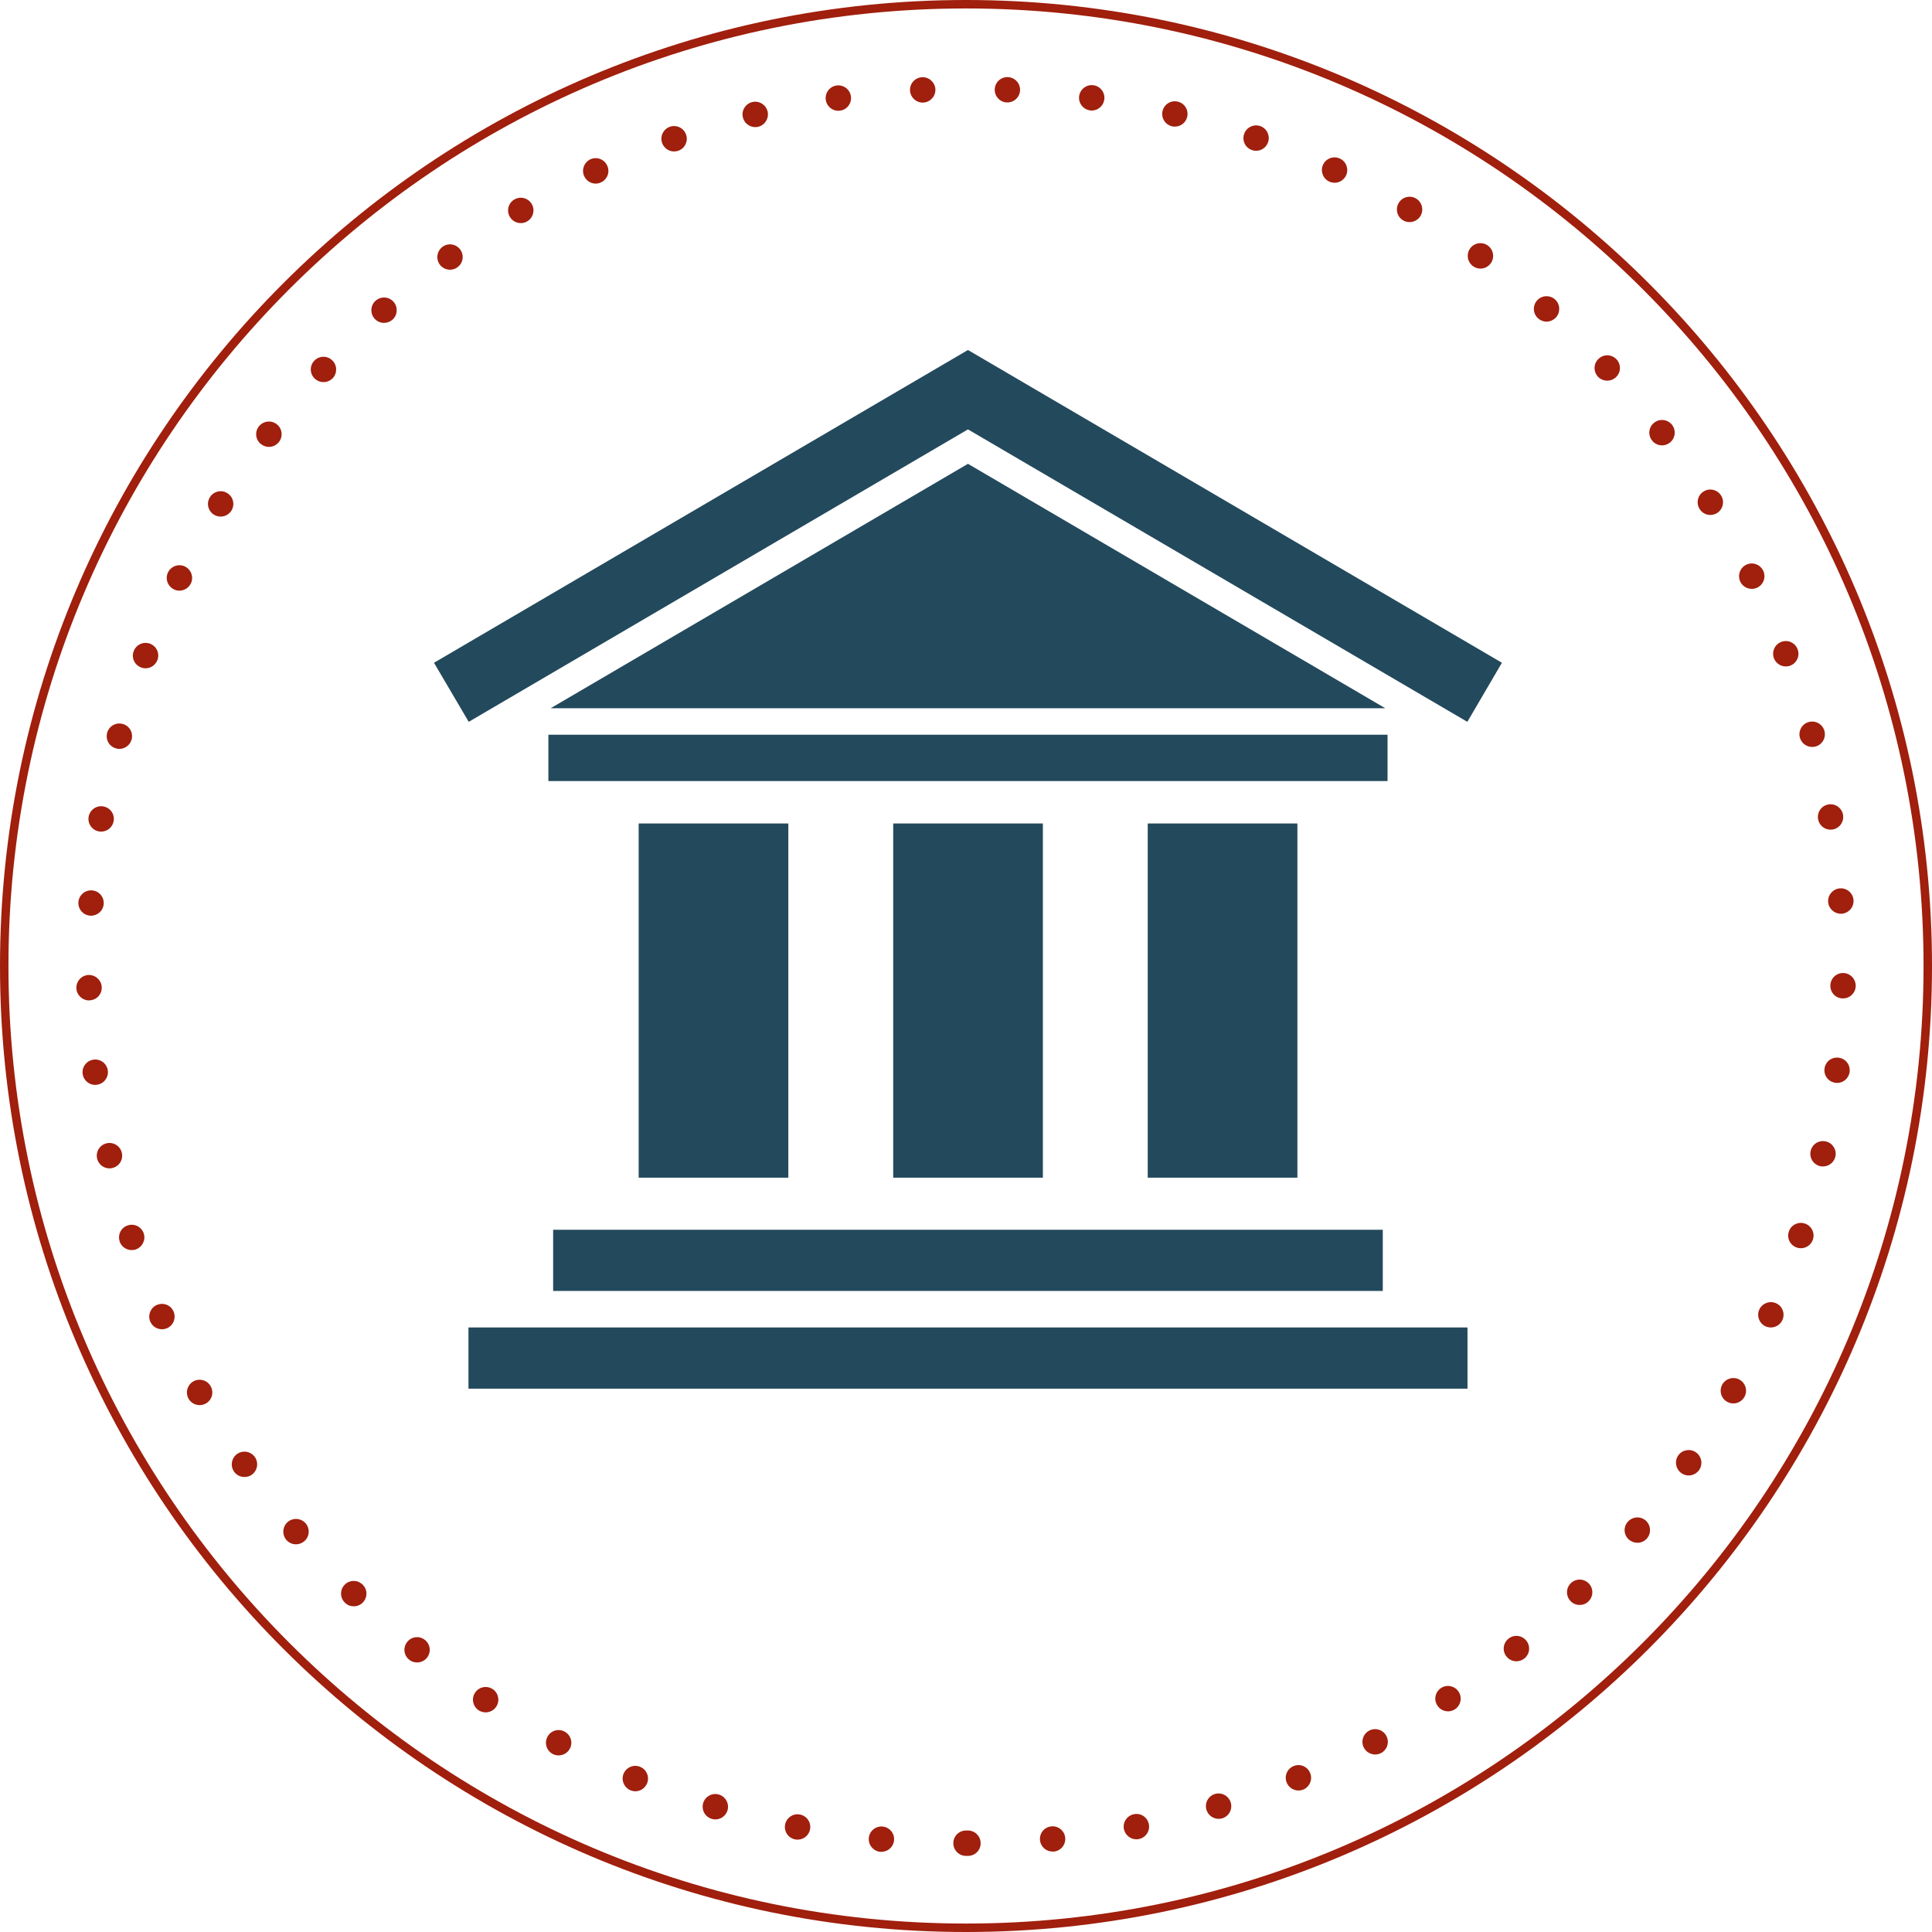
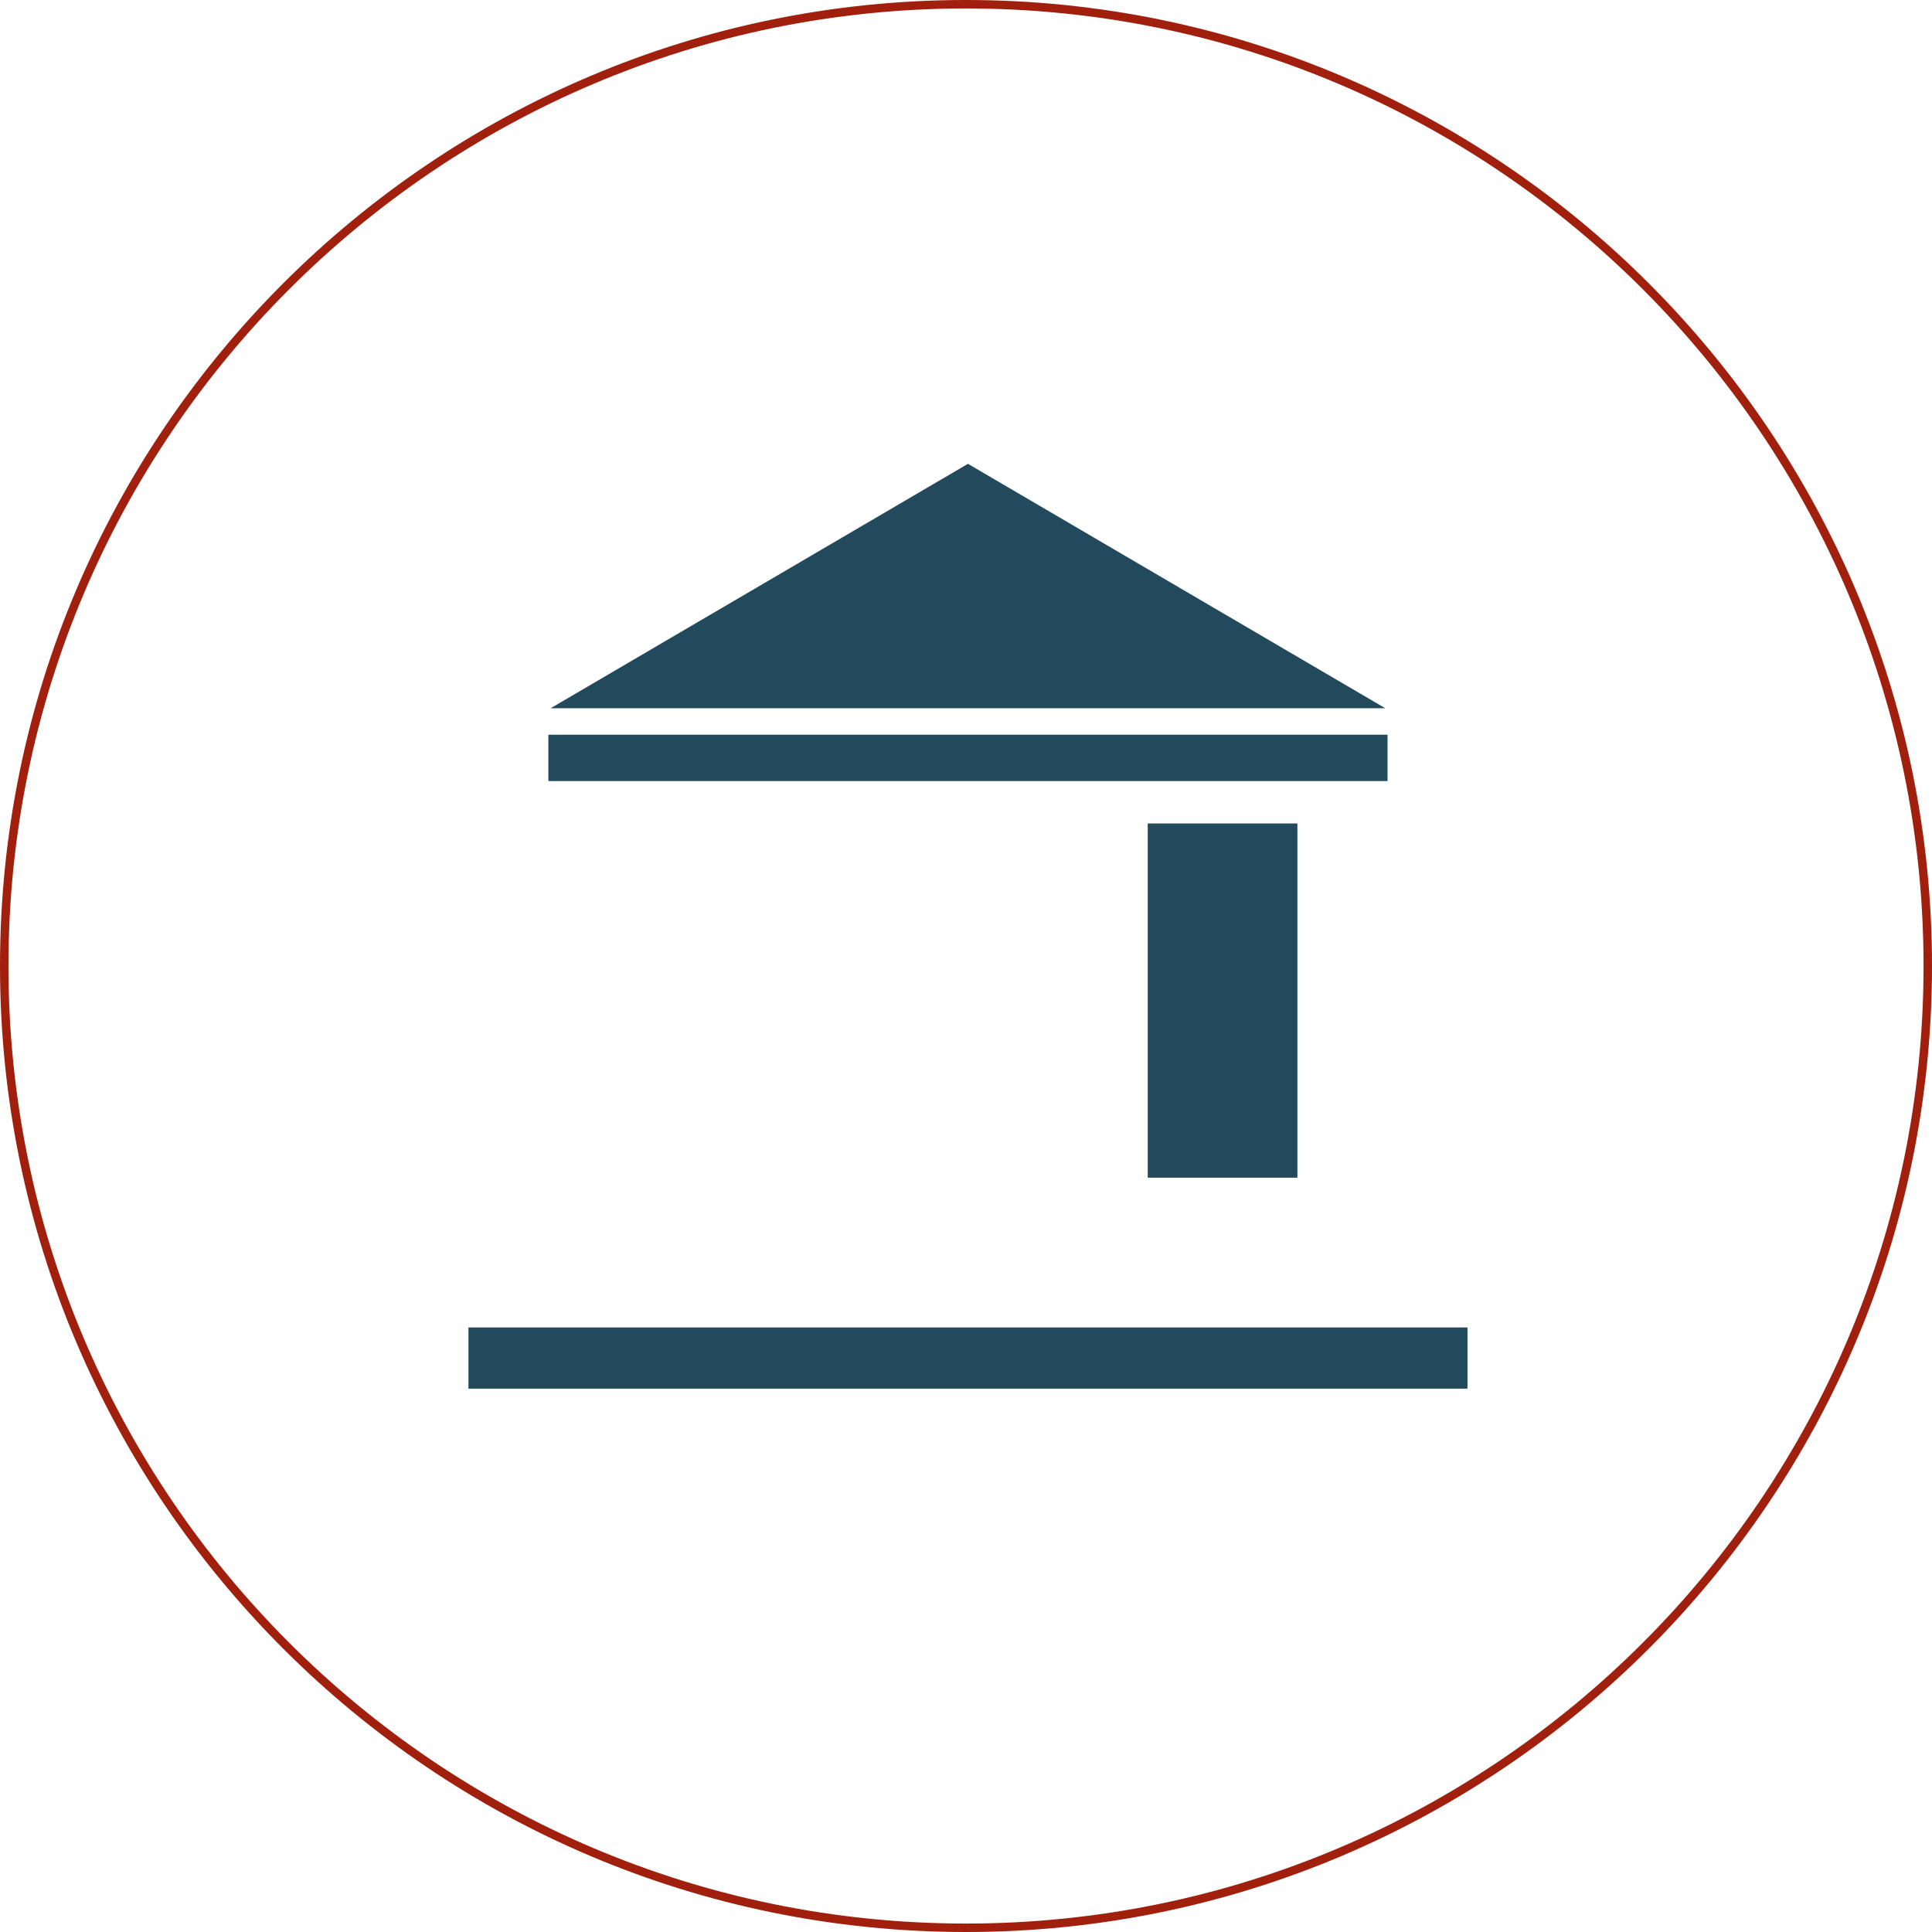
<svg xmlns="http://www.w3.org/2000/svg" width="138" height="138" viewBox="0 0 138 138" fill="none">
  <g clip-path="url(#clip0_135_934)">
    <g clip-path="url(#clip1_135_934)">
      <path d="M69 138C30.954 138 0 107.046 0 69C0 30.954 30.954 0 69 0C107.046 0 138 30.954 138 69C138 107.046 107.046 138 69 138ZM69 0.604C31.286 0.604 0.604 31.286 0.604 69C0.604 106.714 31.286 137.396 69 137.396C106.714 137.396 137.396 106.714 137.396 69C137.396 31.286 106.714 0.604 69 0.604Z" fill="#A01F0D" />
-       <path d="M68.094 131.657C68.094 131.156 68.499 130.751 69 130.751C69 130.751 69.043 130.751 69.061 130.751C69.061 130.751 69.115 130.751 69.139 130.751C69.641 130.751 70.045 131.156 70.045 131.657C70.052 132.158 69.647 132.563 69.145 132.563H69C68.499 132.563 68.094 132.158 68.094 131.657ZM62.869 132.273C62.373 132.219 62.011 131.778 62.059 131.282C62.102 130.787 62.549 130.419 63.044 130.467C63.545 130.515 63.908 130.956 63.859 131.458C63.817 131.923 63.419 132.273 62.959 132.273H62.869ZM74.286 131.446C74.232 130.944 74.6 130.503 75.096 130.455C75.591 130.407 76.038 130.769 76.086 131.264C76.135 131.766 75.772 132.207 75.271 132.255C75.271 132.255 75.216 132.255 75.186 132.255C74.721 132.255 74.329 131.905 74.286 131.44V131.446ZM56.798 131.385C56.308 131.295 55.982 130.817 56.079 130.328C56.175 129.833 56.653 129.512 57.142 129.609C57.637 129.706 57.957 130.183 57.861 130.672C57.776 131.107 57.396 131.403 56.973 131.403C56.912 131.403 56.852 131.403 56.798 131.385ZM80.279 130.648C80.182 130.159 80.502 129.682 80.998 129.585C81.487 129.488 81.964 129.802 82.061 130.298C82.158 130.787 81.837 131.264 81.348 131.361C81.288 131.373 81.227 131.379 81.173 131.379C80.744 131.379 80.37 131.077 80.279 130.648ZM50.835 129.917C50.358 129.778 50.086 129.271 50.225 128.794C50.37 128.31 50.877 128.038 51.355 128.183C51.832 128.328 52.104 128.83 51.965 129.313C51.844 129.706 51.488 129.959 51.095 129.959C51.01 129.959 50.92 129.947 50.835 129.917ZM86.175 129.271C86.03 128.794 86.302 128.286 86.779 128.141C87.262 128.002 87.764 128.268 87.909 128.751C88.054 129.229 87.782 129.736 87.305 129.881C87.214 129.905 87.129 129.917 87.045 129.917C86.652 129.917 86.296 129.663 86.175 129.271ZM45.042 127.881C44.577 127.688 44.353 127.156 44.54 126.697C44.734 126.232 45.259 126.009 45.724 126.202C46.19 126.389 46.407 126.921 46.22 127.38C46.075 127.736 45.737 127.948 45.38 127.948C45.265 127.948 45.151 127.924 45.036 127.881H45.042ZM91.908 127.332C91.714 126.866 91.938 126.335 92.403 126.148C92.862 125.954 93.394 126.178 93.581 126.643C93.774 127.102 93.551 127.634 93.092 127.827C92.977 127.869 92.862 127.893 92.747 127.893C92.391 127.893 92.053 127.682 91.908 127.332ZM39.478 125.284C39.037 125.048 38.868 124.504 39.104 124.057C39.333 123.616 39.883 123.447 40.324 123.683C40.765 123.912 40.94 124.462 40.704 124.903C40.541 125.211 40.227 125.386 39.901 125.386C39.756 125.386 39.617 125.356 39.478 125.284ZM97.423 124.843C97.188 124.396 97.357 123.852 97.798 123.616C98.245 123.381 98.788 123.55 99.024 123.991C99.26 124.438 99.09 124.982 98.65 125.217C98.51 125.29 98.365 125.32 98.227 125.32C97.9 125.32 97.586 125.145 97.423 124.843ZM34.192 122.167C33.775 121.889 33.655 121.327 33.932 120.91C34.204 120.493 34.766 120.372 35.189 120.65C35.606 120.922 35.721 121.484 35.449 121.901C35.274 122.167 34.984 122.312 34.688 122.312C34.519 122.312 34.343 122.263 34.192 122.167ZM102.673 121.828C102.395 121.411 102.51 120.85 102.932 120.572C103.349 120.3 103.911 120.415 104.183 120.832C104.461 121.248 104.346 121.81 103.929 122.088C103.778 122.191 103.603 122.239 103.428 122.239C103.138 122.239 102.848 122.094 102.673 121.828ZM29.227 118.548C28.834 118.24 28.773 117.666 29.088 117.279C29.396 116.887 29.97 116.826 30.356 117.141C30.749 117.455 30.809 118.023 30.495 118.415C30.32 118.633 30.054 118.747 29.788 118.747C29.589 118.747 29.39 118.687 29.221 118.548H29.227ZM107.608 118.325C107.294 117.938 107.354 117.364 107.747 117.05C108.134 116.736 108.702 116.796 109.022 117.189C109.336 117.575 109.276 118.149 108.883 118.464C108.714 118.596 108.514 118.663 108.315 118.663C108.049 118.663 107.789 118.548 107.608 118.325ZM24.635 114.476C24.279 114.126 24.267 113.552 24.617 113.196C24.968 112.839 25.542 112.833 25.898 113.184C26.261 113.528 26.267 114.102 25.916 114.464C25.741 114.646 25.505 114.736 25.27 114.736C25.04 114.736 24.811 114.652 24.635 114.476ZM112.187 114.368C111.837 114.011 111.843 113.437 112.199 113.087C112.556 112.737 113.13 112.743 113.48 113.099C113.83 113.456 113.824 114.029 113.468 114.38C113.293 114.555 113.063 114.64 112.834 114.64C112.598 114.64 112.362 114.549 112.187 114.368ZM20.449 109.988C20.129 109.601 20.177 109.034 20.558 108.707C20.938 108.387 21.512 108.435 21.838 108.816C22.159 109.197 22.11 109.771 21.73 110.091C21.561 110.236 21.349 110.308 21.144 110.308C20.884 110.308 20.63 110.199 20.449 109.988ZM116.368 109.988C115.981 109.662 115.933 109.094 116.259 108.713C116.585 108.327 117.153 108.278 117.54 108.599C117.92 108.925 117.968 109.493 117.648 109.879C117.467 110.091 117.213 110.199 116.954 110.199C116.748 110.199 116.543 110.127 116.374 109.988H116.368ZM16.716 105.113C16.432 104.702 16.535 104.134 16.945 103.85C17.356 103.566 17.924 103.669 18.208 104.08C18.492 104.491 18.389 105.053 17.978 105.343C17.821 105.451 17.64 105.5 17.465 105.5C17.175 105.5 16.891 105.367 16.716 105.113ZM120.107 105.228C119.696 104.944 119.587 104.382 119.871 103.965C120.155 103.554 120.723 103.452 121.134 103.736C121.545 104.02 121.653 104.581 121.37 104.998C121.188 105.252 120.904 105.391 120.62 105.391C120.439 105.391 120.264 105.336 120.107 105.228ZM13.466 99.906C13.224 99.465 13.381 98.915 13.816 98.667C14.257 98.426 14.807 98.583 15.048 99.018C15.296 99.459 15.139 100.008 14.704 100.25C14.559 100.328 14.408 100.365 14.257 100.365C13.943 100.365 13.635 100.202 13.466 99.906ZM123.369 100.129C122.934 99.888 122.777 99.338 123.019 98.897C123.26 98.462 123.816 98.305 124.251 98.546C124.686 98.788 124.849 99.344 124.601 99.779C124.438 100.075 124.13 100.244 123.81 100.244C123.659 100.244 123.508 100.208 123.369 100.129ZM10.735 94.402C10.536 93.949 10.747 93.412 11.2 93.212C11.665 93.013 12.197 93.212 12.396 93.677C12.596 94.136 12.39 94.668 11.931 94.874C11.81 94.922 11.69 94.946 11.569 94.946C11.218 94.946 10.886 94.747 10.735 94.402ZM126.13 94.747C125.671 94.547 125.459 94.01 125.659 93.55C125.858 93.097 126.396 92.886 126.855 93.085C127.314 93.285 127.519 93.816 127.32 94.275C127.175 94.614 126.843 94.819 126.492 94.819C126.371 94.819 126.251 94.795 126.13 94.747ZM8.548 88.669C8.391 88.192 8.651 87.679 9.128 87.528C9.599 87.371 10.113 87.63 10.27 88.108C10.421 88.579 10.161 89.092 9.69 89.249C9.593 89.28 9.497 89.292 9.406 89.292C9.026 89.292 8.669 89.05 8.542 88.669H8.548ZM128.353 89.116C127.876 88.959 127.616 88.452 127.773 87.975C127.924 87.498 128.437 87.238 128.915 87.395C129.386 87.546 129.652 88.059 129.495 88.531C129.374 88.917 129.017 89.159 128.637 89.159C128.54 89.159 128.45 89.147 128.353 89.116ZM6.935 82.743C6.827 82.254 7.135 81.771 7.624 81.662C8.113 81.553 8.597 81.867 8.705 82.351C8.814 82.84 8.506 83.323 8.017 83.432C7.95 83.45 7.884 83.456 7.817 83.456C7.401 83.456 7.026 83.166 6.935 82.743ZM130.02 83.299C129.531 83.19 129.223 82.707 129.332 82.218C129.434 81.728 129.918 81.42 130.407 81.529C130.896 81.632 131.204 82.115 131.102 82.604C131.005 83.033 130.63 83.317 130.214 83.317C130.153 83.317 130.087 83.311 130.02 83.299ZM5.902 76.696C5.842 76.195 6.198 75.748 6.694 75.687C7.189 75.627 7.642 75.977 7.703 76.479C7.763 76.974 7.407 77.427 6.911 77.481C6.875 77.481 6.839 77.494 6.802 77.494C6.349 77.494 5.957 77.155 5.902 76.696ZM131.114 77.343C130.612 77.288 130.262 76.835 130.322 76.34C130.377 75.838 130.83 75.488 131.325 75.548C131.82 75.603 132.177 76.056 132.116 76.551H132.122C132.062 77.01 131.675 77.355 131.216 77.355C131.186 77.355 131.15 77.355 131.114 77.343ZM5.455 70.571C5.443 70.069 5.842 69.652 6.343 69.64C6.839 69.64 7.256 70.027 7.268 70.528C7.28 71.03 6.887 71.441 6.386 71.453C6.386 71.453 6.374 71.459 6.368 71.459C5.872 71.459 5.467 71.066 5.455 70.571ZM131.621 71.314C131.12 71.314 130.727 70.891 130.739 70.389C130.751 69.888 131.162 69.489 131.663 69.501C132.165 69.513 132.557 69.93 132.551 70.432C132.539 70.927 132.135 71.314 131.645 71.314H131.621ZM6.44 65.406C5.939 65.369 5.564 64.934 5.6 64.433C5.637 63.938 6.072 63.563 6.567 63.599C7.068 63.63 7.443 64.064 7.407 64.566C7.376 65.043 6.978 65.406 6.506 65.406H6.44ZM130.582 64.427C130.546 63.926 130.926 63.491 131.422 63.454C131.923 63.418 132.358 63.793 132.394 64.294C132.431 64.789 132.056 65.224 131.555 65.267H131.488C131.017 65.267 130.618 64.904 130.582 64.427ZM7.074 59.389C6.579 59.304 6.247 58.833 6.331 58.344C6.416 57.848 6.887 57.516 7.376 57.601C7.872 57.685 8.204 58.15 8.119 58.646C8.047 59.087 7.66 59.401 7.225 59.401C7.177 59.401 7.129 59.395 7.074 59.389ZM129.863 58.507C129.779 58.011 130.105 57.546 130.6 57.462C131.096 57.377 131.561 57.709 131.645 58.199C131.73 58.694 131.398 59.165 130.908 59.25C130.854 59.25 130.806 59.262 130.751 59.262C130.316 59.262 129.936 58.948 129.863 58.507ZM8.289 53.457C7.805 53.33 7.521 52.828 7.654 52.345C7.781 51.862 8.283 51.578 8.766 51.711C9.249 51.838 9.533 52.339 9.4 52.822C9.291 53.227 8.923 53.493 8.524 53.493C8.446 53.493 8.367 53.481 8.289 53.457ZM128.564 52.689C128.431 52.206 128.715 51.705 129.199 51.572C129.682 51.439 130.183 51.723 130.316 52.206C130.449 52.689 130.165 53.191 129.682 53.324C129.597 53.342 129.519 53.354 129.44 53.354C129.042 53.354 128.673 53.088 128.564 52.689ZM10.077 47.675C9.605 47.5 9.37 46.975 9.551 46.51C9.726 46.038 10.252 45.803 10.717 45.978C11.188 46.159 11.424 46.679 11.243 47.15C11.104 47.512 10.759 47.736 10.397 47.736C10.288 47.736 10.179 47.718 10.077 47.675ZM126.71 47.023C126.535 46.552 126.764 46.026 127.235 45.851C127.7 45.67 128.226 45.905 128.401 46.377C128.582 46.842 128.347 47.361 127.882 47.542C127.773 47.585 127.664 47.603 127.556 47.603C127.193 47.603 126.849 47.379 126.71 47.023ZM12.415 42.093C11.967 41.87 11.78 41.326 12.004 40.879C12.227 40.432 12.771 40.245 13.218 40.468C13.665 40.692 13.852 41.236 13.629 41.683C13.472 42.003 13.146 42.19 12.813 42.19C12.68 42.19 12.541 42.16 12.415 42.093ZM124.312 41.562C124.094 41.109 124.275 40.565 124.722 40.342C125.169 40.118 125.713 40.305 125.937 40.752C126.16 41.199 125.979 41.743 125.532 41.967C125.399 42.033 125.26 42.063 125.127 42.063C124.795 42.063 124.469 41.876 124.312 41.562ZM15.284 36.765C14.855 36.5 14.728 35.938 14.994 35.515C15.254 35.092 15.816 34.959 16.238 35.225C16.667 35.491 16.794 36.047 16.529 36.475C16.359 36.747 16.063 36.898 15.761 36.898C15.598 36.898 15.429 36.856 15.284 36.765ZM121.4 36.355C121.134 35.932 121.261 35.37 121.69 35.104C122.113 34.838 122.668 34.971 122.934 35.394C123.2 35.817 123.073 36.379 122.65 36.645C122.499 36.735 122.33 36.783 122.167 36.783C121.865 36.783 121.569 36.633 121.4 36.355ZM18.655 31.733C18.256 31.431 18.178 30.863 18.486 30.465C18.794 30.066 19.362 29.993 19.76 30.296C20.159 30.598 20.232 31.165 19.93 31.564C19.748 31.8 19.483 31.921 19.211 31.921C19.017 31.921 18.824 31.86 18.661 31.733H18.655ZM117.999 31.455C117.691 31.063 117.763 30.489 118.162 30.187C118.561 29.879 119.128 29.957 119.436 30.35C119.738 30.749 119.666 31.316 119.267 31.625C119.104 31.751 118.911 31.812 118.718 31.812C118.446 31.812 118.174 31.691 117.999 31.455ZM22.491 27.052C22.122 26.713 22.098 26.139 22.443 25.771C22.781 25.408 23.355 25.384 23.723 25.729C24.086 26.067 24.11 26.641 23.772 27.009C23.59 27.197 23.349 27.293 23.107 27.293C22.884 27.293 22.666 27.215 22.491 27.052ZM114.139 26.907C113.8 26.538 113.818 25.964 114.187 25.626C114.549 25.282 115.123 25.3 115.468 25.668C115.806 26.037 115.788 26.61 115.419 26.949C115.244 27.112 115.027 27.19 114.803 27.19C114.561 27.19 114.32 27.094 114.139 26.907ZM26.756 22.762C26.424 22.388 26.454 21.814 26.828 21.482C27.203 21.149 27.777 21.18 28.109 21.554C28.441 21.929 28.405 22.503 28.037 22.835C27.861 22.986 27.644 23.064 27.432 23.064C27.185 23.064 26.931 22.962 26.756 22.762ZM109.868 22.744C109.493 22.412 109.457 21.838 109.789 21.464C110.121 21.089 110.689 21.053 111.07 21.385C111.444 21.717 111.474 22.291 111.148 22.666C110.967 22.865 110.713 22.974 110.466 22.974C110.254 22.974 110.037 22.895 109.868 22.744ZM31.413 18.896C31.117 18.491 31.208 17.924 31.613 17.628C32.011 17.332 32.579 17.422 32.875 17.827C33.171 18.232 33.081 18.794 32.676 19.09C32.519 19.21 32.332 19.265 32.144 19.265C31.866 19.265 31.589 19.138 31.413 18.896ZM105.216 19.011C104.805 18.715 104.721 18.147 105.011 17.742C105.307 17.338 105.874 17.247 106.279 17.543C106.684 17.839 106.775 18.407 106.479 18.812C106.303 19.053 106.025 19.186 105.748 19.186C105.56 19.186 105.373 19.126 105.216 19.011ZM36.421 15.495C36.162 15.06 36.307 14.504 36.736 14.251C37.17 13.997 37.726 14.136 37.98 14.571C38.234 15 38.089 15.556 37.66 15.809C37.515 15.9 37.358 15.936 37.201 15.936C36.893 15.936 36.59 15.779 36.421 15.495ZM100.226 15.743C99.791 15.489 99.652 14.933 99.906 14.498C100.16 14.069 100.709 13.925 101.144 14.178C101.573 14.432 101.718 14.988 101.465 15.423C101.295 15.707 100.993 15.864 100.685 15.864C100.528 15.864 100.371 15.827 100.226 15.743ZM41.731 12.589C41.52 12.136 41.713 11.599 42.166 11.381C42.619 11.17 43.157 11.369 43.368 11.822C43.586 12.275 43.387 12.813 42.934 13.024C42.807 13.085 42.68 13.115 42.553 13.115C42.209 13.115 41.882 12.916 41.731 12.589ZM94.946 12.97C94.493 12.758 94.294 12.215 94.505 11.762C94.717 11.309 95.254 11.115 95.707 11.327C96.161 11.532 96.36 12.076 96.148 12.529C95.991 12.861 95.665 13.055 95.327 13.055C95.2 13.055 95.067 13.024 94.946 12.97ZM47.295 10.215C47.126 9.744 47.374 9.225 47.845 9.055C48.316 8.892 48.836 9.134 49.005 9.611C49.174 10.082 48.926 10.602 48.455 10.765C48.352 10.801 48.25 10.819 48.147 10.819C47.778 10.819 47.428 10.584 47.295 10.215ZM89.419 10.717C88.948 10.554 88.7 10.034 88.869 9.563C89.032 9.092 89.552 8.844 90.023 9.007C90.494 9.176 90.742 9.696 90.573 10.167C90.446 10.536 90.095 10.771 89.721 10.771C89.624 10.771 89.522 10.753 89.419 10.717ZM53.064 8.391C52.943 7.908 53.239 7.412 53.729 7.291C54.212 7.171 54.707 7.473 54.828 7.956C54.943 8.439 54.647 8.935 54.164 9.055C54.091 9.074 54.019 9.08 53.946 9.08C53.541 9.08 53.167 8.802 53.064 8.391ZM83.704 9.019C83.221 8.898 82.919 8.409 83.04 7.926C83.16 7.436 83.65 7.14 84.133 7.261C84.622 7.376 84.918 7.871 84.797 8.355C84.701 8.765 84.332 9.043 83.922 9.043C83.849 9.043 83.777 9.037 83.704 9.019ZM58.984 7.14C58.912 6.639 59.256 6.18 59.752 6.107C60.247 6.035 60.706 6.379 60.779 6.875C60.851 7.37 60.513 7.829 60.017 7.902C59.969 7.908 59.927 7.914 59.885 7.914C59.438 7.914 59.051 7.587 58.984 7.14ZM77.85 7.883C77.355 7.811 77.011 7.352 77.083 6.857C77.156 6.361 77.615 6.017 78.11 6.089C78.606 6.162 78.95 6.621 78.877 7.116C78.811 7.569 78.424 7.896 77.983 7.896C77.941 7.896 77.893 7.89 77.85 7.883ZM65.001 6.464C64.977 5.962 65.364 5.54 65.859 5.515C66.36 5.491 66.783 5.878 66.814 6.373C66.838 6.875 66.451 7.298 65.95 7.328H65.907C65.424 7.328 65.025 6.947 65.001 6.464ZM71.054 6.373C71.072 5.872 71.501 5.485 71.997 5.509C72.498 5.534 72.885 5.956 72.861 6.458C72.836 6.953 72.413 7.34 71.912 7.316C71.417 7.298 71.03 6.869 71.054 6.373Z" fill="#A01F0D" />
      <g clip-path="url(#clip2_135_934)">
-         <path d="M45.619 58.82H56.309V84.12H45.619V58.82Z" fill="#23495C" />
-         <path d="M63.801 58.82H74.491V84.12H63.801V58.82Z" fill="#23495C" />
        <path d="M81.981 58.82H92.671V84.12H81.981V58.82Z" fill="#23495C" />
-         <path d="M39.51 87.84H98.77V92.21H39.51V87.84Z" fill="#23495C" />
        <path d="M39.17 52.48H99.11V55.79H39.17V52.48Z" fill="#23495C" />
        <path d="M33.461 94.82H104.821V99.19H33.461V94.82Z" fill="#23495C" />
        <path d="M39.33 50.59H98.95L69.14 33.13L39.33 50.59Z" fill="#23495C" />
-         <path d="M69.14 30.67L104.81 51.56L107.28 47.34L69.14 25L31 47.34L33.48 51.56L69.14 30.67Z" fill="#23495C" />
      </g>
    </g>
  </g>
  <defs>
    <clipPath id="clip0_135_934">
      <rect width="138" height="138" fill="white" />
    </clipPath>
    <clipPath id="clip1_135_934">
      <rect width="138" height="138" fill="white" />
    </clipPath>
    <clipPath id="clip2_135_934">
      <rect width="76.28" height="74.19" fill="white" transform="translate(31 25)" />
    </clipPath>
  </defs>
</svg>